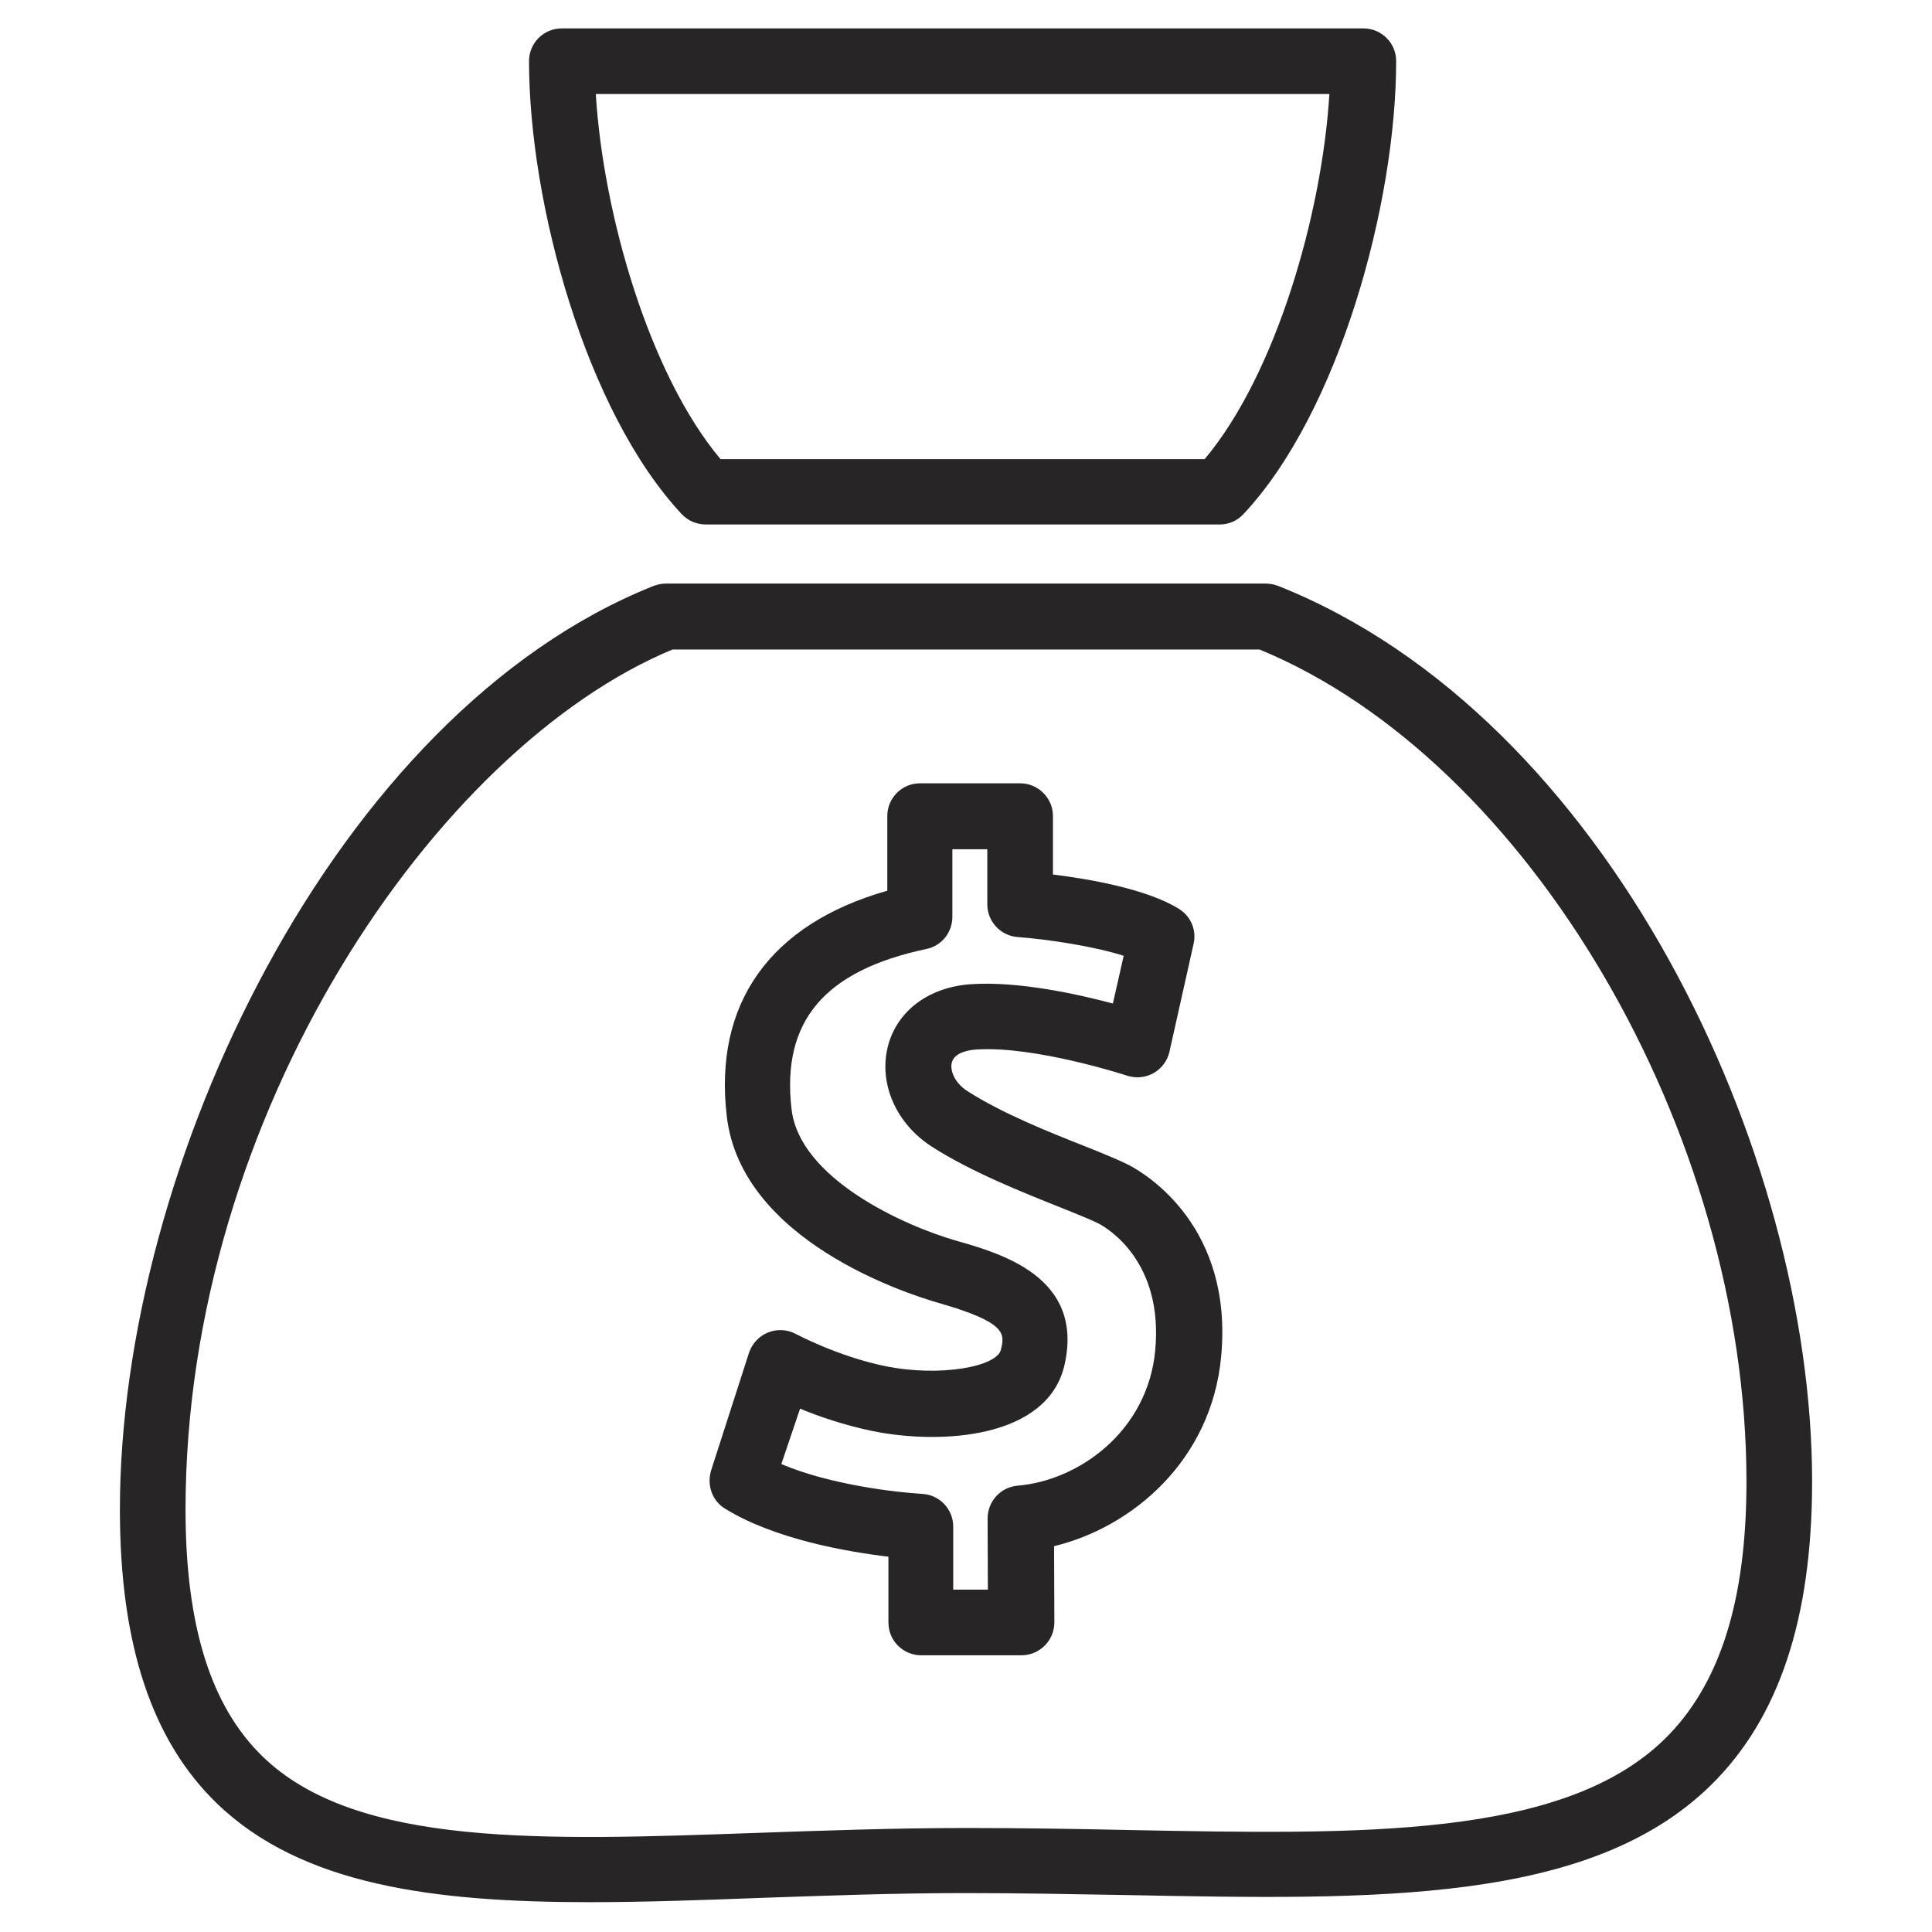
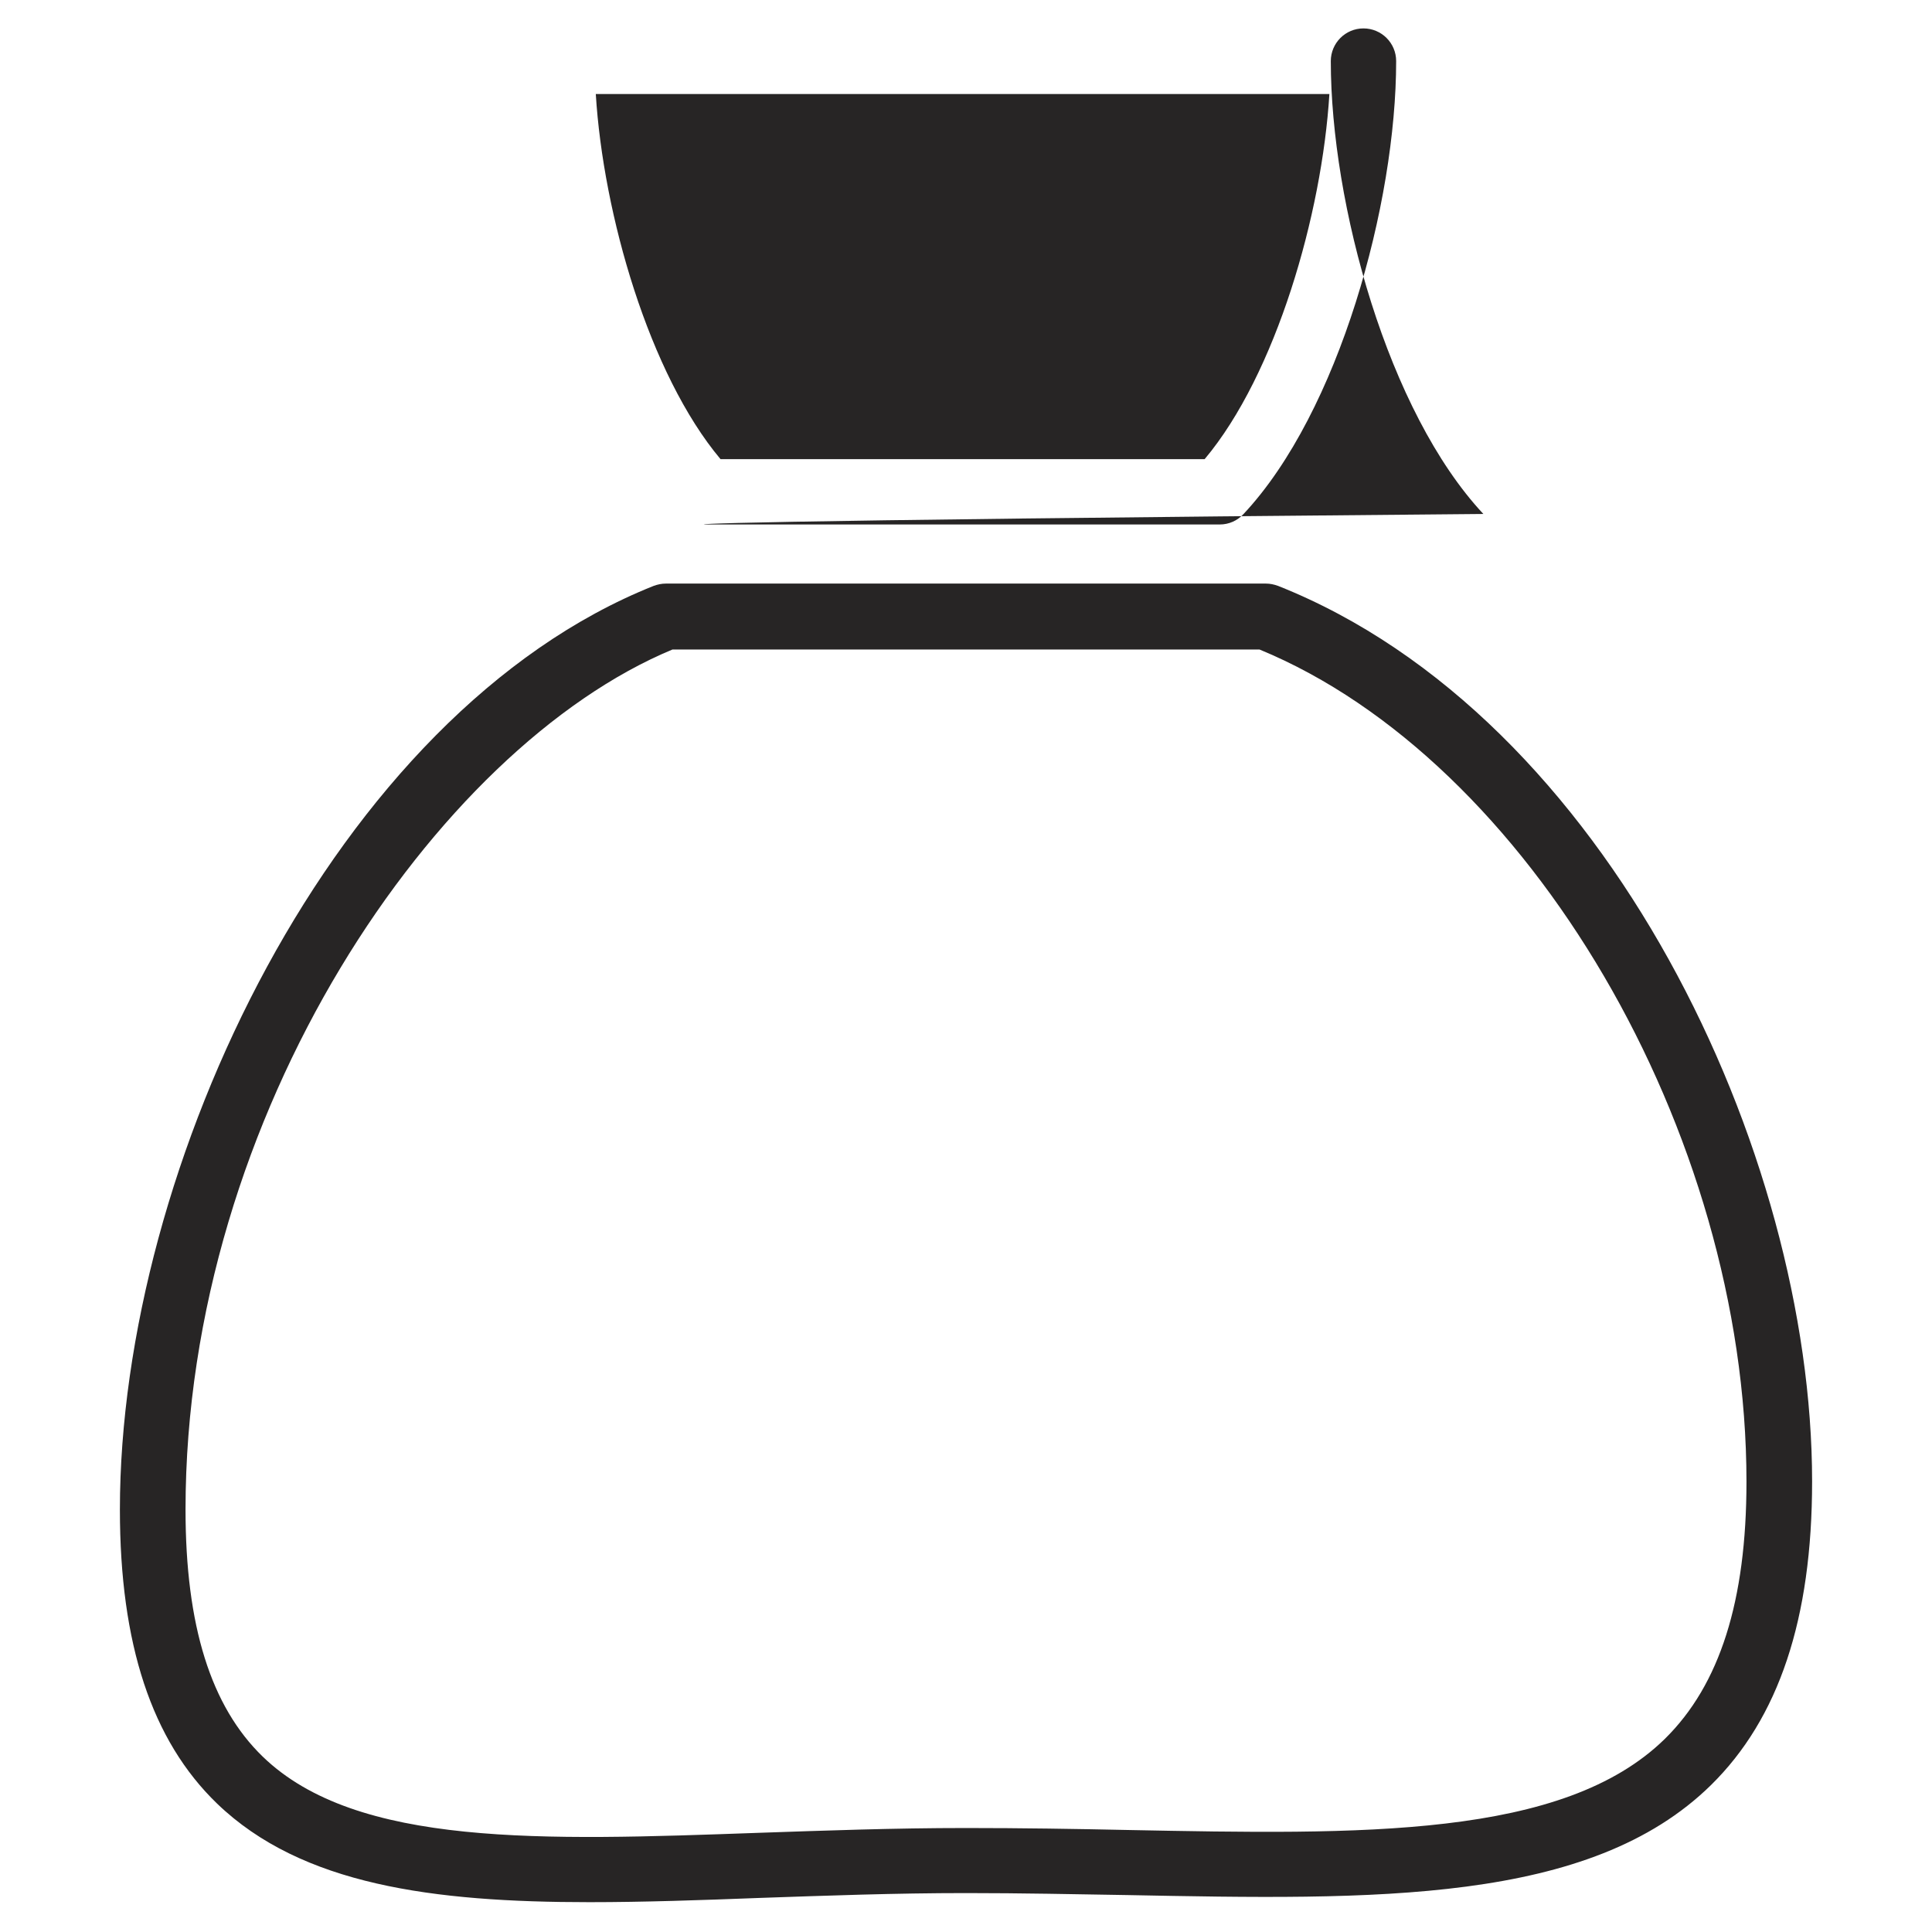
<svg xmlns="http://www.w3.org/2000/svg" version="1.1" id="Layer_1" x="0px" y="0px" viewBox="0 0 68 68" style="enable-background:new 0 0 68 68;" xml:space="preserve">
  <style type="text/css"> .st0{fill:#272525;} </style>
  <g id="XMLID_11754_">
    <path id="XMLID_11761_" class="st0" d="M4.22,53.13c0,4.74,1.12,8.13,3.42,10.35c2.98,2.87,7.61,3.47,13.11,3.47 c1.91,0,3.92-0.07,6.01-0.15c2.33-0.08,4.74-0.17,7.24-0.17c1.94,0,3.83,0.04,5.67,0.07c8.74,0.17,16.28,0.32,20.55-3.87 c2.39-2.35,3.56-5.85,3.56-10.69c0-11.57-7.19-26.91-18.8-31.52c-0.14-0.05-0.28-0.08-0.43-0.08H23.44c-0.15,0-0.29,0.03-0.43,0.08 C11.77,25.1,4.22,41.05,4.22,53.13z M23.67,22.86h20.66c9.47,3.9,17.14,16.98,17.14,29.29c0,4.2-0.94,7.15-2.87,9.05 c-3.58,3.51-10.68,3.37-18.89,3.21c-1.85-0.04-3.75-0.07-5.71-0.07c-2.54,0-4.97,0.09-7.32,0.17c-7.58,0.27-14.13,0.51-17.43-2.68 c-1.83-1.77-2.72-4.61-2.72-8.7C6.53,39.21,15.35,26.32,23.67,22.86z" />
-     <path id="XMLID_11758_" class="st0" d="M24.84,18.46h18.09c0.32,0,0.62-0.13,0.84-0.37c3.36-3.59,5.37-10.93,5.37-15.94 c0-0.64-0.52-1.15-1.15-1.15H19.77c-0.64,0-1.15,0.52-1.15,1.15c0,5.02,2.01,12.35,5.37,15.94C24.21,18.33,24.52,18.46,24.84,18.46 z M46.79,3.31c-0.26,4.23-1.88,9.86-4.39,12.85H25.36c-2.51-2.99-4.13-8.62-4.39-12.85H46.79z" />
-     <path id="XMLID_11755_" class="st0" d="M25.52,53.1c1.75,1.08,4.31,1.52,5.75,1.69v2.32c0,0.64,0.52,1.15,1.15,1.15h3.53 c0.31,0,0.6-0.12,0.82-0.34c0.22-0.22,0.34-0.51,0.34-0.82l-0.01-2.68c2.77-0.67,5.54-3.03,5.88-6.67l0,0 c0.43-4.55-2.6-6.4-3.22-6.73c-0.37-0.19-0.91-0.41-1.61-0.69c-1.22-0.48-2.89-1.15-4.09-1.92c-0.46-0.29-0.63-0.73-0.56-1.01 c0.09-0.35,0.57-0.44,0.85-0.46c2.07-0.14,5.29,0.91,5.32,0.92c0.31,0.1,0.65,0.07,0.93-0.09c0.28-0.16,0.49-0.43,0.56-0.75 l0.85-3.8c0.11-0.47-0.09-0.96-0.5-1.22c-1.1-0.7-3.15-1.06-4.45-1.22v-2.06c0-0.63-0.52-1.15-1.15-1.15h-3.53 c-0.64,0-1.15,0.52-1.15,1.15v2.63c-4.12,1.17-6.12,3.96-5.65,7.94c0.51,4.37,6.31,6.24,7.46,6.57c2.41,0.69,2.32,1.09,2.19,1.64 c-0.13,0.6-2.14,0.98-4.09,0.58c-1.65-0.34-3.11-1.12-3.13-1.13c-0.3-0.16-0.66-0.18-0.98-0.05c-0.32,0.13-0.56,0.39-0.67,0.72 l-1.33,4.13C24.87,52.27,25.07,52.83,25.52,53.1z M28.16,49.58c0.67,0.28,1.56,0.58,2.51,0.78c2.41,0.5,6.21,0.29,6.8-2.33 c0.69-3.08-2.23-3.91-3.81-4.36c-1.88-0.54-5.52-2.2-5.8-4.63c-0.36-3.09,1.15-4.88,4.75-5.64c0.53-0.11,0.91-0.58,0.91-1.13v-2.38 h1.23v1.94c0,0.6,0.46,1.1,1.06,1.15c1.08,0.08,2.71,0.33,3.74,0.66l-0.38,1.68c-1.28-0.34-3.34-0.79-4.99-0.68 c-1.49,0.1-2.61,0.94-2.93,2.19c-0.33,1.31,0.29,2.72,1.55,3.53c1.39,0.89,3.18,1.6,4.48,2.12c0.58,0.23,1.12,0.45,1.38,0.58 c0.38,0.2,2.29,1.38,2,4.47c-0.27,2.85-2.69,4.58-4.84,4.76c-0.6,0.05-1.06,0.55-1.06,1.16l0.01,2.5h-1.22v-2.22 c0-0.61-0.48-1.12-1.09-1.15c-0.89-0.05-3.25-0.32-4.96-1.05L28.16,49.58z" />
+     <path id="XMLID_11758_" class="st0" d="M24.84,18.46h18.09c0.32,0,0.62-0.13,0.84-0.37c3.36-3.59,5.37-10.93,5.37-15.94 c0-0.64-0.52-1.15-1.15-1.15c-0.64,0-1.15,0.52-1.15,1.15c0,5.02,2.01,12.35,5.37,15.94C24.21,18.33,24.52,18.46,24.84,18.46 z M46.79,3.31c-0.26,4.23-1.88,9.86-4.39,12.85H25.36c-2.51-2.99-4.13-8.62-4.39-12.85H46.79z" />
  </g>
</svg>